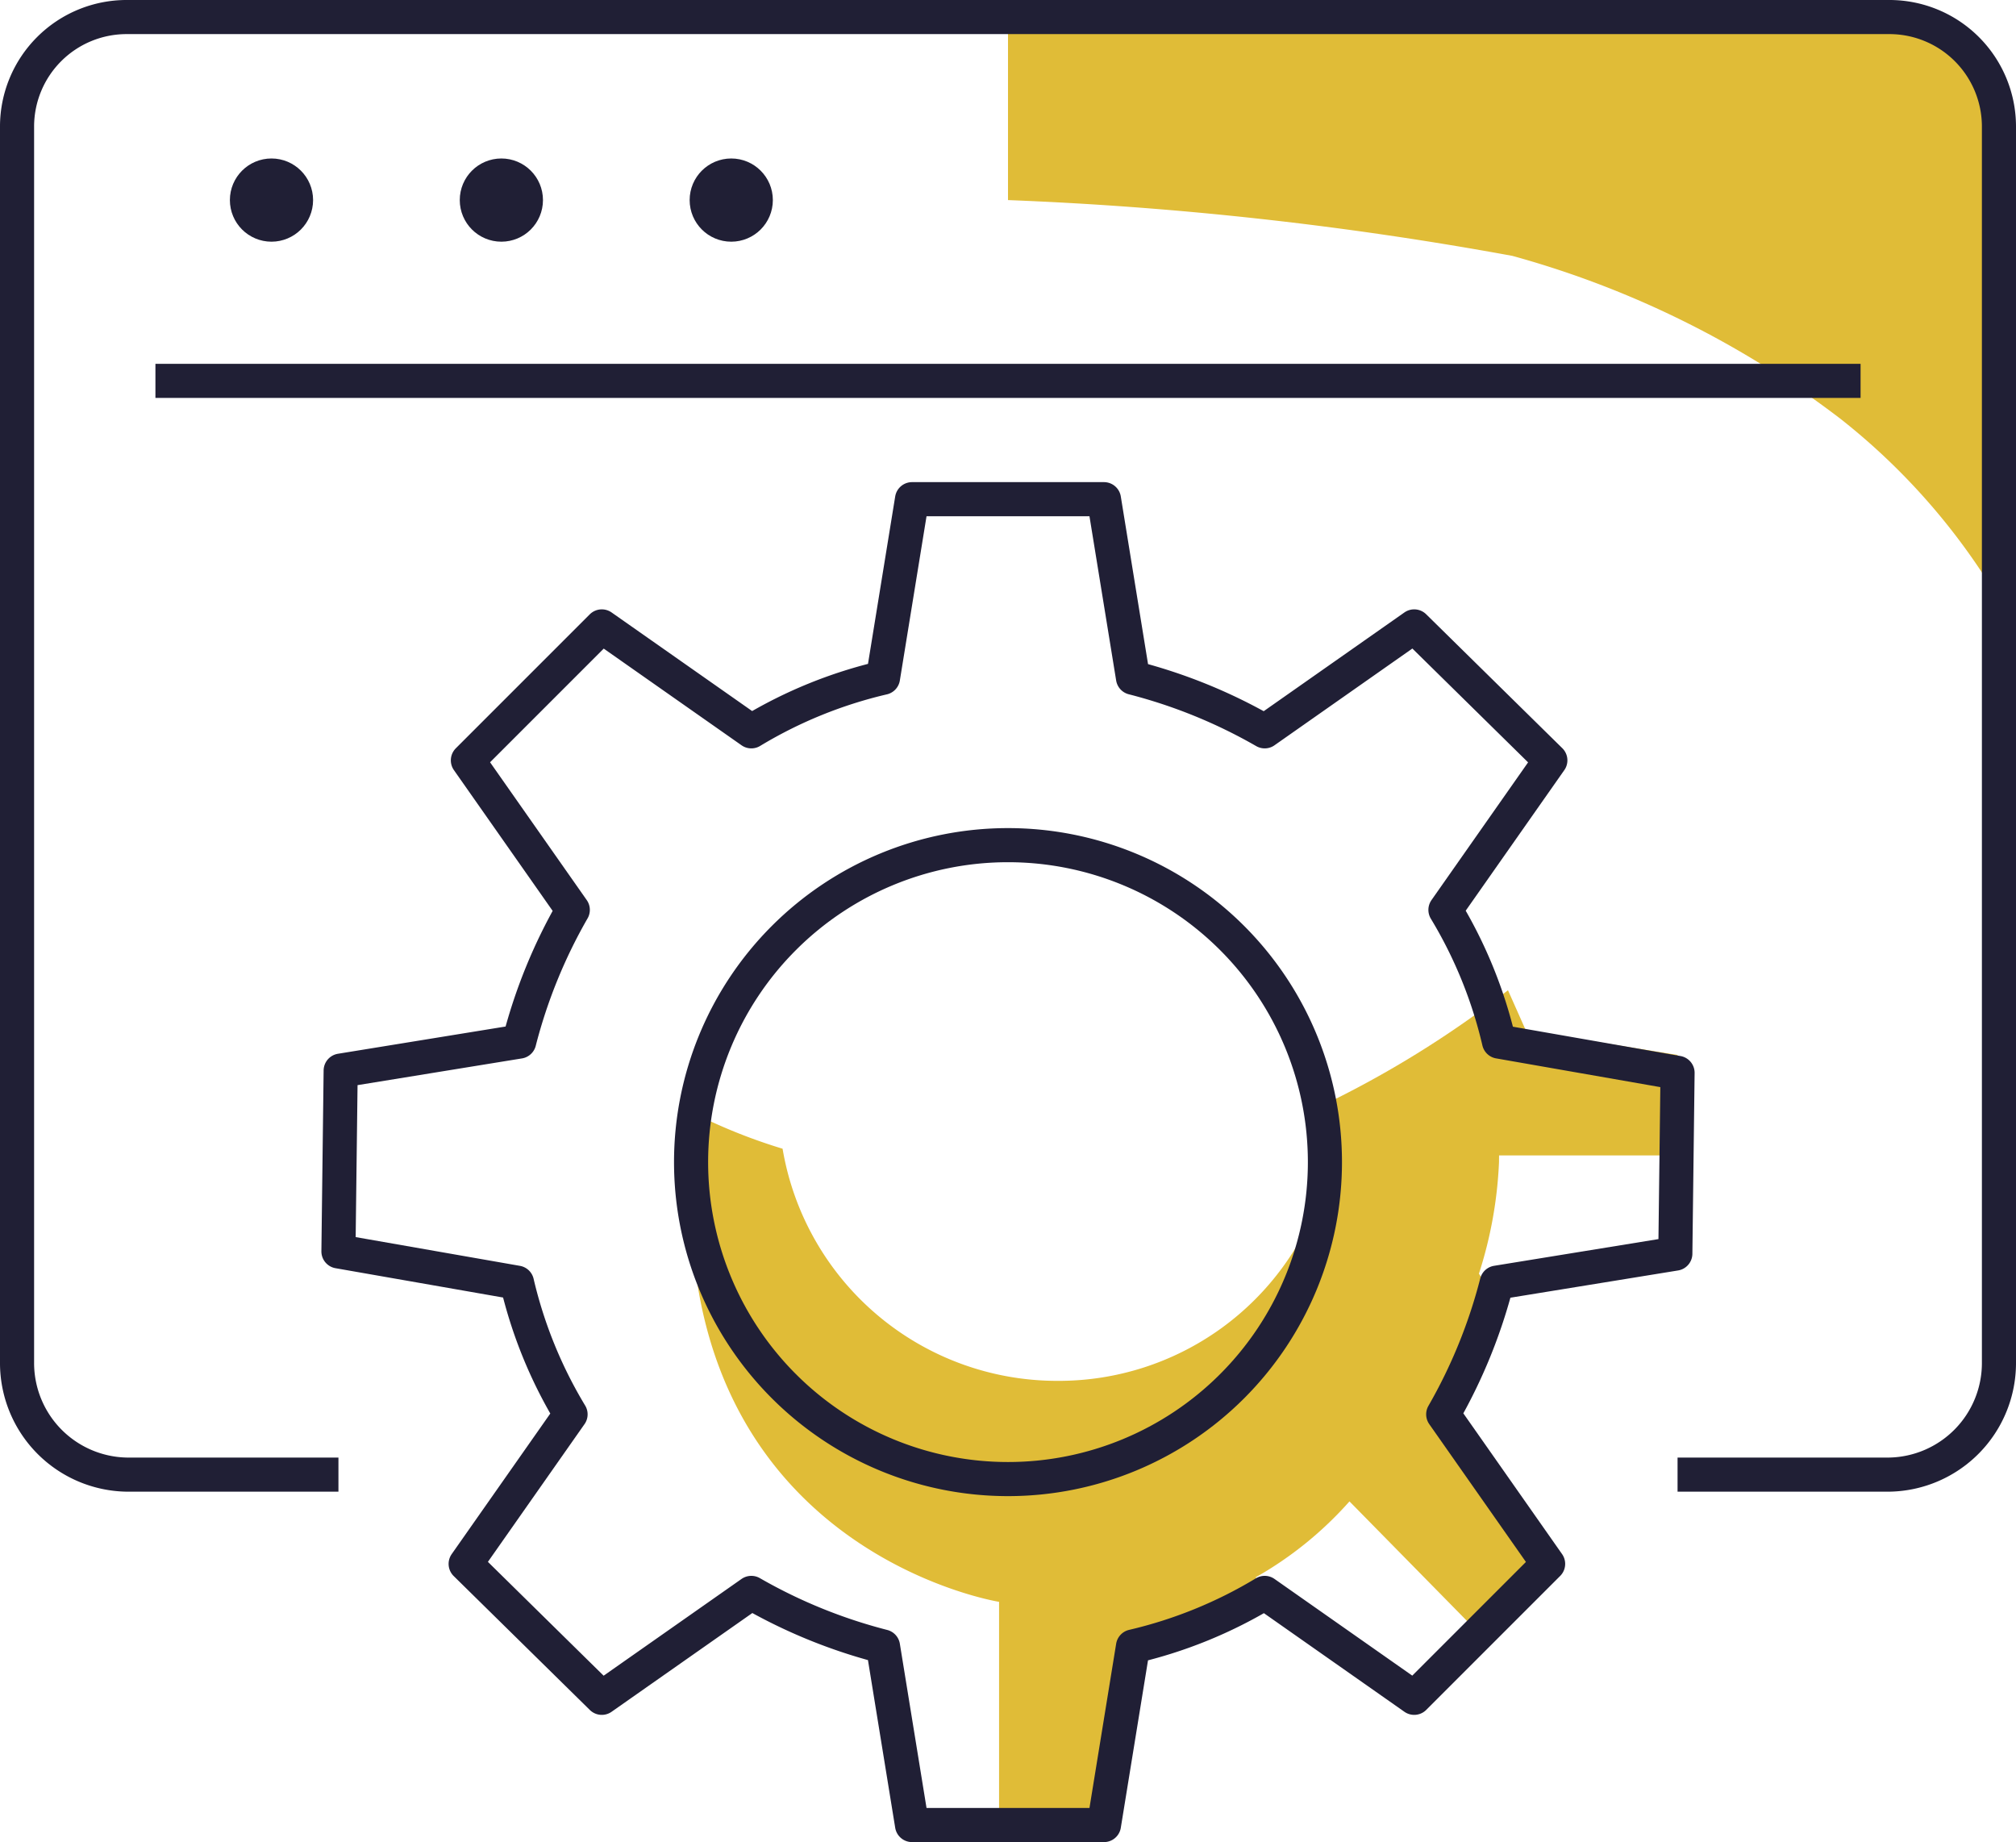
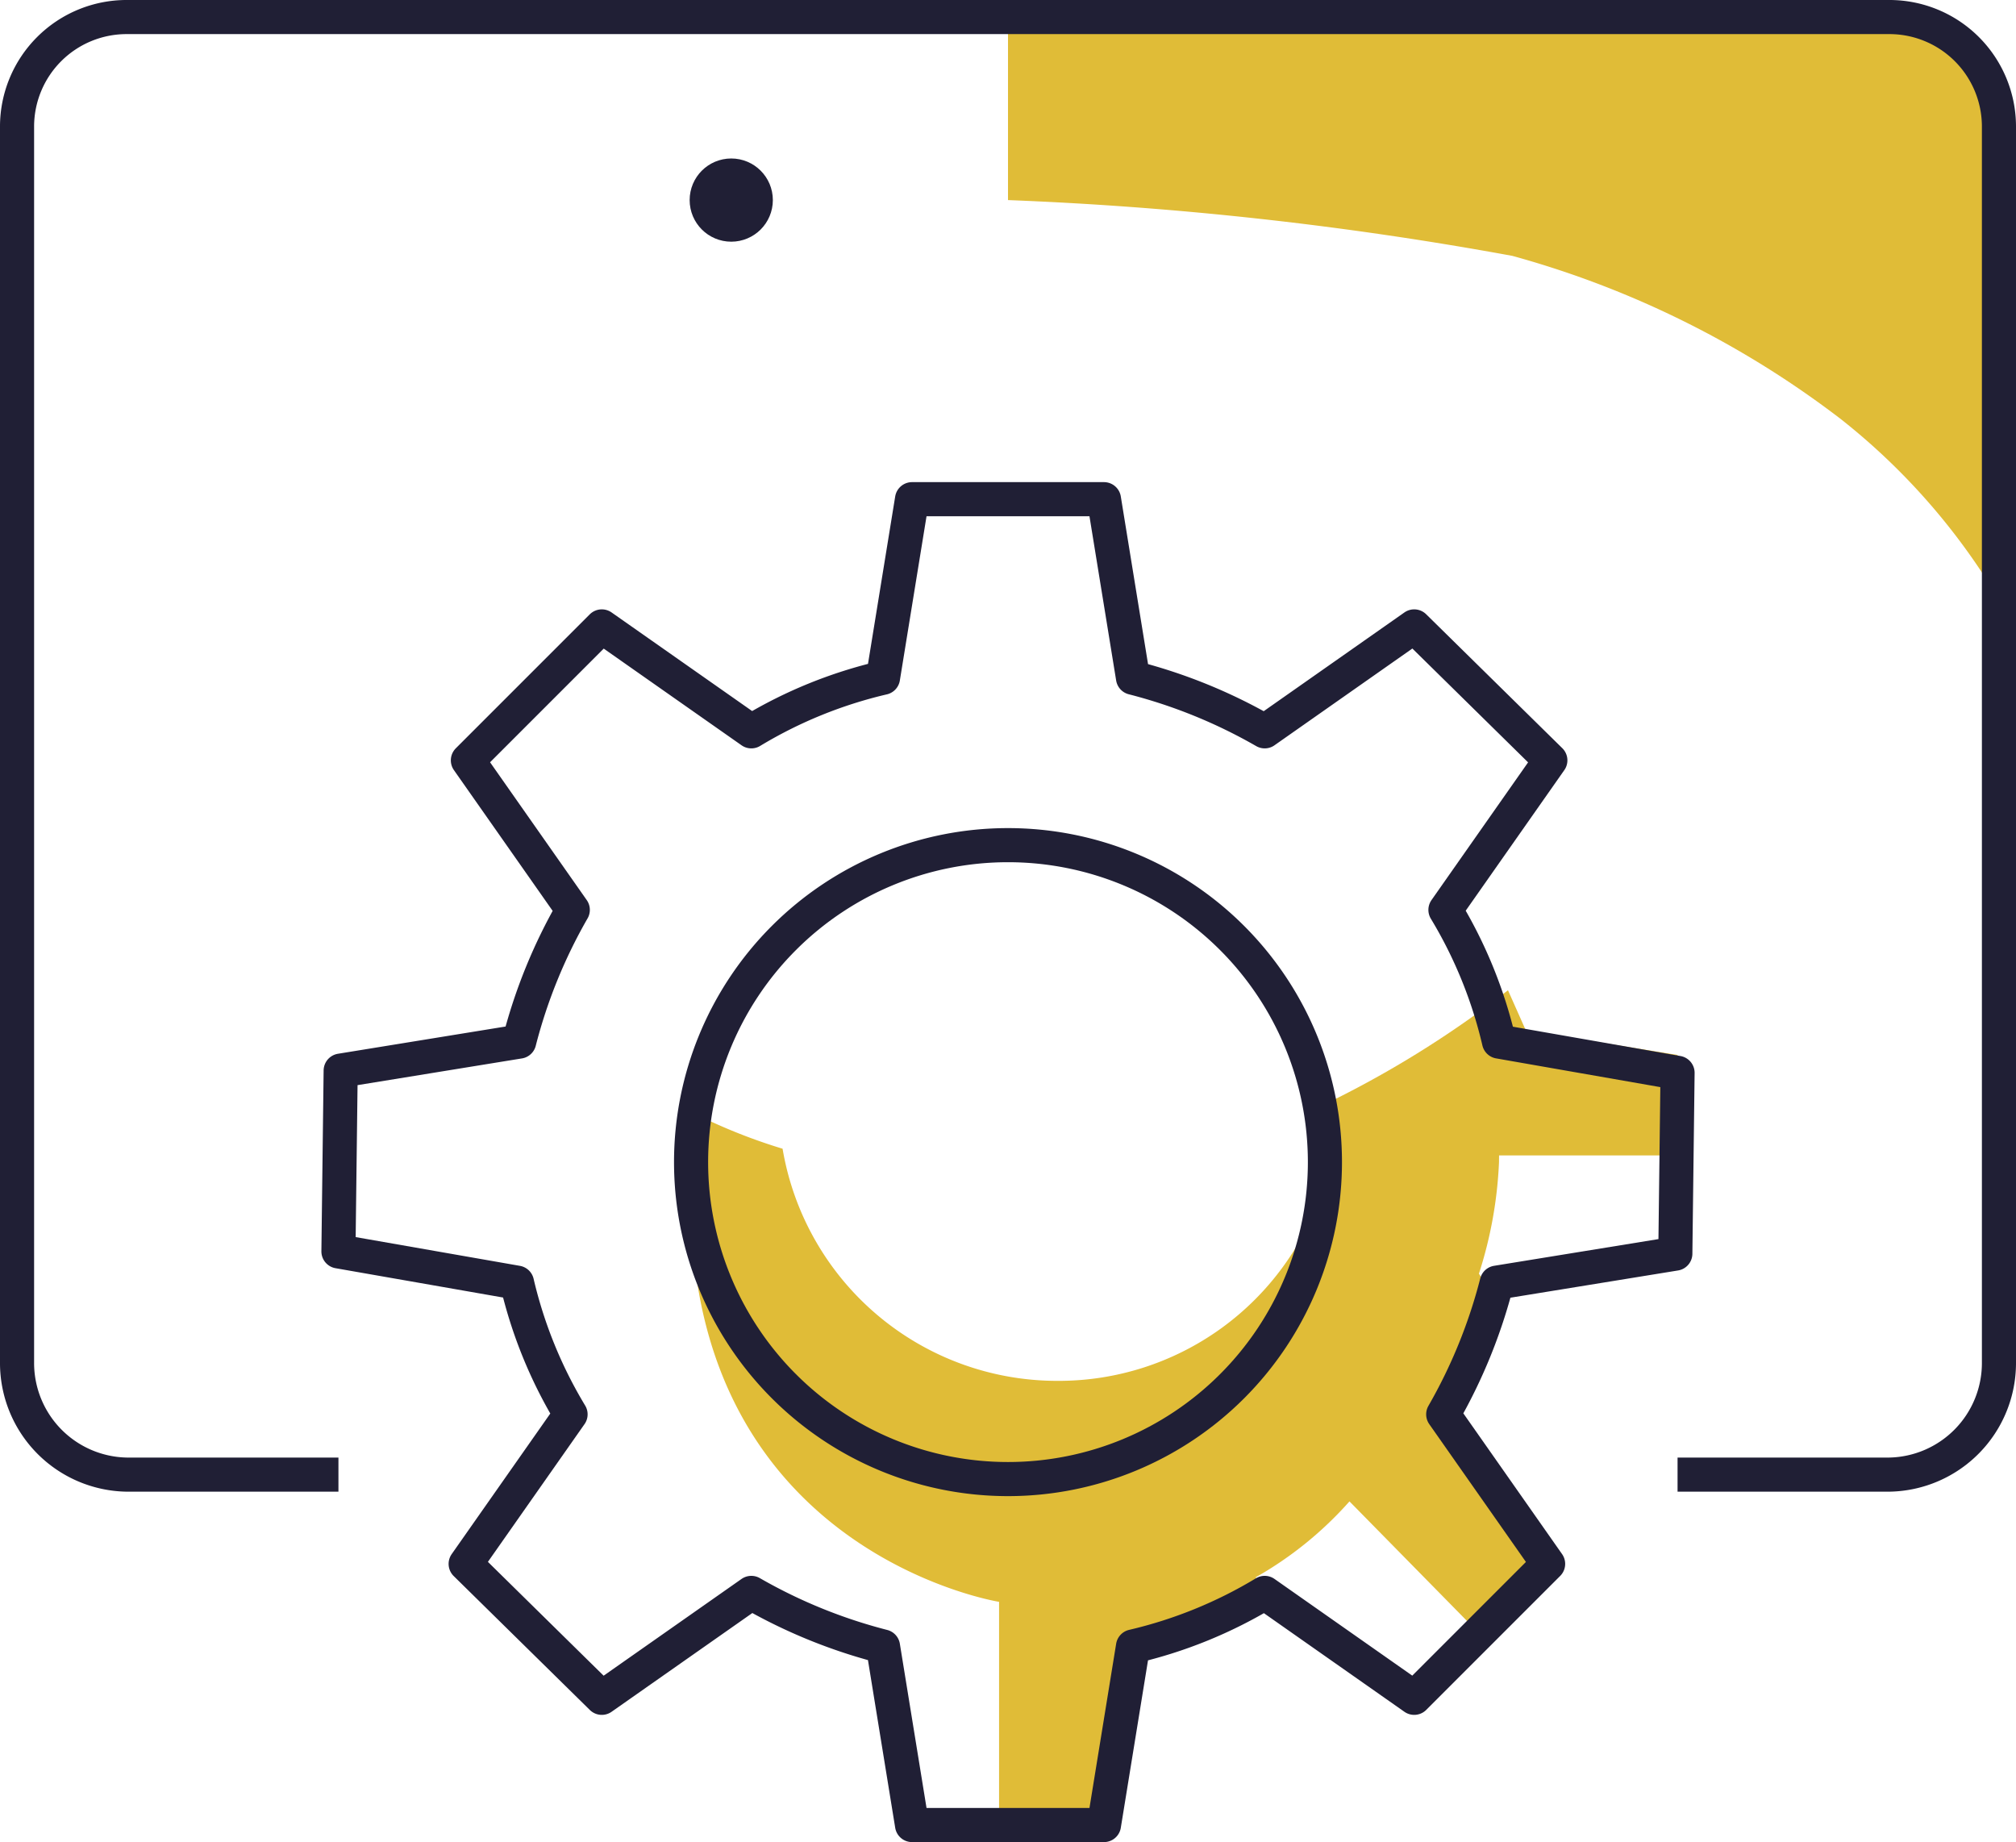
<svg xmlns="http://www.w3.org/2000/svg" width="45.164" height="41.264" viewBox="0 0 45.164 41.264">
  <g id="picto_API_bleu" transform="translate(-337.418 -642.868)">
    <g id="Group">
      <path id="Path" d="M378.65,652.25a21.445,21.445,0,0,0-7.35-3.65,79.714,79.714,0,0,0-11.3-1.25V643.2h19.75c.8,0,2.45,1.25,2.45,2.05V656.3h0A14.678,14.678,0,0,0,378.65,652.25Z" fill="#e0bc37" />
-       <line id="Path-2" data-name="Path" x2="38.2" transform="translate(340.9 651.4)" fill="none" stroke="#201f35" stroke-linejoin="round" stroke-width="0.764" />
      <g id="Group-2" data-name="Group">
-         <circle id="Path-3" data-name="Path" cx="0.55" cy="0.55" r="0.55" transform="translate(342.95 646.8)" fill="#201f35" stroke="#201f35" stroke-linejoin="round" stroke-width="0.764" />
-         <circle id="Path-4" data-name="Path" cx="0.55" cy="0.55" r="0.55" transform="translate(348.1 646.8)" fill="#201f35" stroke="#201f35" stroke-linejoin="round" stroke-width="0.764" />
        <circle id="Path-5" data-name="Path" cx="0.55" cy="0.55" r="0.55" transform="translate(353.25 646.8)" fill="#201f35" stroke="#201f35" stroke-linejoin="round" stroke-width="0.764" />
        <path id="Path-6" data-name="Path" d="M345,675.9h-4.75a2.5,2.5,0,0,1-2.45-2.5V645.7a2.454,2.454,0,0,1,2.45-2.45h39.5a2.454,2.454,0,0,1,2.45,2.45v27.7a2.5,2.5,0,0,1-2.45,2.5H375" fill="none" stroke="#201f35" stroke-linejoin="round" stroke-width="0.764" />
      </g>
    </g>
    <g id="Group-3" data-name="Group">
      <path id="Path-7" data-name="Path" d="M371,668.9a9.428,9.428,0,0,1-.45,2.5,2.884,2.884,0,0,1,.3.55,11.942,11.942,0,0,1-1.1,2.6l2.35,3.35-1.55,1.55-2.9-2.95a8.211,8.211,0,0,1-2.1,1.7l.2.4a10.177,10.177,0,0,1-2.951,1.2l-.65,4H359.8v-5.05s-6.9-1.1-6.9-9l.1-.8a6.968,6.968,0,0,0,7,7.05,3.305,3.305,0,0,0,.7-.05.45.45,0,0,0,.25-.05c.15,0,.3-.05.45-.05.1,0,.2-.05.3-.05.1-.05.25-.05.35-.1s.2-.05.3-.1.2-.05.3-.1l.3-.15.3-.15a2.184,2.184,0,0,1,.35-.2c.1-.05.15-.1.25-.15s.2-.15.35-.25c.05-.05.15-.1.2-.15a2.135,2.135,0,0,1,.35-.3l.15-.15.35-.35c.05-.05.1-.1.1-.15a2.76,2.76,0,0,0,.3-.4c.05-.05.05-.1.1-.1l.3-.45c0-.05.05-.05.05-.1a1.554,1.554,0,0,0,.25-.5c0-.05.05-.05.05-.1a5.881,5.881,0,0,0,.251-.55v-.05c.05-.2.15-.4.2-.6v-.05q.076-.3.15-.6h0a9.728,9.728,0,0,0,.1-1.2,8.218,8.218,0,0,0-.1-1.15,23.026,23.026,0,0,0,4.2-2.6l.4.9,3.4.55v2.25h-4Z" fill="#e0bc37" />
      <g id="Group-4" data-name="Group">
        <path id="Path-8" data-name="Path" d="M366.35,672.1c-.1.15-.15.35-.25.5A1.565,1.565,0,0,1,366.35,672.1Z" fill="rgba(0,0,0,0)" />
        <path id="Path-9" data-name="Path" d="M362.4,675.6a.714.714,0,0,1-.3.1A1.991,1.991,0,0,0,362.4,675.6Z" fill="rgba(0,0,0,0)" />
        <path id="Path-10" data-name="Path" d="M360.95,675.95c-.1,0-.15.05-.25.05A2.169,2.169,0,0,0,360.95,675.95Z" fill="rgba(0,0,0,0)" />
        <path id="Path-11" data-name="Path" d="M366.6,671.45a2.66,2.66,0,0,1-.25.55A2.66,2.66,0,0,0,366.6,671.45Z" fill="rgba(0,0,0,0)" />
        <path id="Path-12" data-name="Path" d="M361.7,675.8c-.1,0-.2.05-.3.05A.632.632,0,0,0,361.7,675.8Z" fill="rgba(0,0,0,0)" />
        <path id="Path-13" data-name="Path" d="M364.9,674.05l.35-.35Z" fill="rgba(0,0,0,0)" />
        <path id="Path-14" data-name="Path" d="M364.7,674.2a2.179,2.179,0,0,1-.35.3A2.179,2.179,0,0,0,364.7,674.2Z" fill="rgba(0,0,0,0)" />
-         <path id="Path-15" data-name="Path" d="M365.65,673.2c-.1.15-.2.25-.3.4A2.765,2.765,0,0,0,365.65,673.2Z" fill="rgba(0,0,0,0)" />
-         <path id="Path-16" data-name="Path" d="M364.2,674.65a2.119,2.119,0,0,1-.35.25C364,674.8,364.1,674.7,364.2,674.65Z" fill="rgba(0,0,0,0)" />
        <path id="Path-17" data-name="Path" d="M366,672.65l-.3.45A1.186,1.186,0,0,0,366,672.65Z" fill="rgba(0,0,0,0)" />
        <path id="Path-18" data-name="Path" d="M363.65,675a2.17,2.17,0,0,1-.35.2A2.831,2.831,0,0,0,363.65,675Z" fill="rgba(0,0,0,0)" />
        <path id="Path-19" data-name="Path" d="M363,675.35l-.3.15Z" fill="rgba(0,0,0,0)" />
        <path id="Path-20" data-name="Path" d="M366.95,670.15l-.15.6A1.327,1.327,0,0,0,366.95,670.15Z" fill="rgba(0,0,0,0)" />
        <path id="Path-21" data-name="Path" d="M366.8,670.8a2.8,2.8,0,0,1-.2.6A2.8,2.8,0,0,0,366.8,670.8Z" fill="rgba(0,0,0,0)" />
        <path id="Path-22" data-name="Path" d="M361.1,673.8a6.216,6.216,0,0,0,5.95-4.3,2.936,2.936,0,0,1-.1.65h0l-.15.6v.05a2.8,2.8,0,0,1-.2.6v.05a2.66,2.66,0,0,1-.25.55c0,.05-.05.05-.05.1-.1.15-.15.35-.25.5,0,.05-.05.05-.05.1l-.3.45c-.05.05-.05.1-.1.1-.1.15-.2.25-.3.4-.05.05-.1.1-.1.15a2.322,2.322,0,0,1-.35.35l-.15.15a2.179,2.179,0,0,1-.35.3c-.05.05-.15.1-.2.15a2.092,2.092,0,0,1-.35.25c-.1.05-.15.1-.25.15a2.206,2.206,0,0,1-.35.2l-.3.15-.3.15a862.81,862.81,0,0,0-.6.2c-.1.05-.25.05-.35.1-.1,0-.2.05-.3.05a1.381,1.381,0,0,1-.45.05c-.1,0-.15.05-.25.05a1.275,1.275,0,0,0-.65-.1,7.042,7.042,0,0,1-7.05-7.05,8.194,8.194,0,0,1,.1-1.1,12.512,12.512,0,0,0,1.9.75A6.237,6.237,0,0,0,361.1,673.8Z" fill="#e0bc37" />
        <path id="Path-23" data-name="Path" d="M365.75,673.1c-.051.05-.051.1-.1.1Z" fill="#8ad4ff" />
        <path id="Path-24" data-name="Path" d="M366.4,672c0,.05-.05.05-.05.1C366.35,672.05,366.35,672,366.4,672Z" fill="#8ad4ff" />
        <path id="Path-25" data-name="Path" d="M366.65,671.4v.05C366.6,671.45,366.65,671.4,366.65,671.4Z" fill="#8ad4ff" />
        <path id="Path-26" data-name="Path" d="M366.1,672.55c0,.05-.05.05-.05.1A.155.155,0,0,1,366.1,672.55Z" fill="#8ad4ff" />
        <path id="Path-27" data-name="Path" d="M362.7,675.5a.713.713,0,0,1-.3.1C362.5,675.55,362.6,675.55,362.7,675.5Z" fill="#8ad4ff" />
        <path id="Path-28" data-name="Path" d="M361.4,675.9a1.385,1.385,0,0,1-.45.05C361.1,675.95,361.249,675.9,361.4,675.9Z" fill="#8ad4ff" />
        <path id="Path-29" data-name="Path" d="M360.7,676h0Z" fill="#8ad4ff" />
        <path id="Path-30" data-name="Path" d="M364.7,674.2l.15-.15C364.85,674.1,364.8,674.15,364.7,674.2Z" fill="#8ad4ff" />
        <path id="Path-31" data-name="Path" d="M362.05,675.7c-.1.05-.25.05-.35.1A.927.927,0,0,0,362.05,675.7Z" fill="#8ad4ff" />
        <path id="Path-32" data-name="Path" d="M363.3,675.2l-.3.15Z" fill="#8ad4ff" />
        <path id="Path-33" data-name="Path" d="M364.4,674.5c-.051.05-.15.1-.2.15C364.25,674.6,364.349,674.55,364.4,674.5Z" fill="#8ad4ff" />
        <path id="Path-34" data-name="Path" d="M363.85,674.85c-.1.05-.15.1-.25.15A1.1,1.1,0,0,0,363.85,674.85Z" fill="#8ad4ff" />
        <path id="Path-35" data-name="Path" d="M365.35,673.6c-.05.05-.1.1-.1.15C365.25,673.7,365.3,673.65,365.35,673.6Z" fill="#8ad4ff" />
      </g>
      <path id="Path-36" data-name="Path" d="M374.95,670.95l-4,.65a11.776,11.776,0,0,1-1.2,2.95l2.35,3.35-3,3-3.349-2.35a10.176,10.176,0,0,1-2.951,1.2l-.65,4h-4.3l-.65-4a11.8,11.8,0,0,1-2.95-1.2l-3.35,2.35-3.05-3,2.35-3.35a10.18,10.18,0,0,1-1.2-2.95l-4-.7.05-4.05,4-.65a11.783,11.783,0,0,1,1.2-2.95l-2.35-3.35,3-3,3.35,2.35a10.179,10.179,0,0,1,2.95-1.2l.65-4h4.3l.65,4a11.788,11.788,0,0,1,2.951,1.2l3.349-2.35,3.05,3-2.35,3.35a10.172,10.172,0,0,1,1.2,2.95l4,.7Z" fill="none" stroke="#201f35" stroke-linejoin="round" stroke-width="0.764" />
      <path id="Path-37" data-name="Path" d="M367.1,668.9a7.1,7.1,0,0,0-14.2,0h0a7.1,7.1,0,0,0,14.2,0Z" fill="none" stroke="#201f35" stroke-linejoin="round" stroke-width="0.764" />
    </g>
  </g>
</svg>